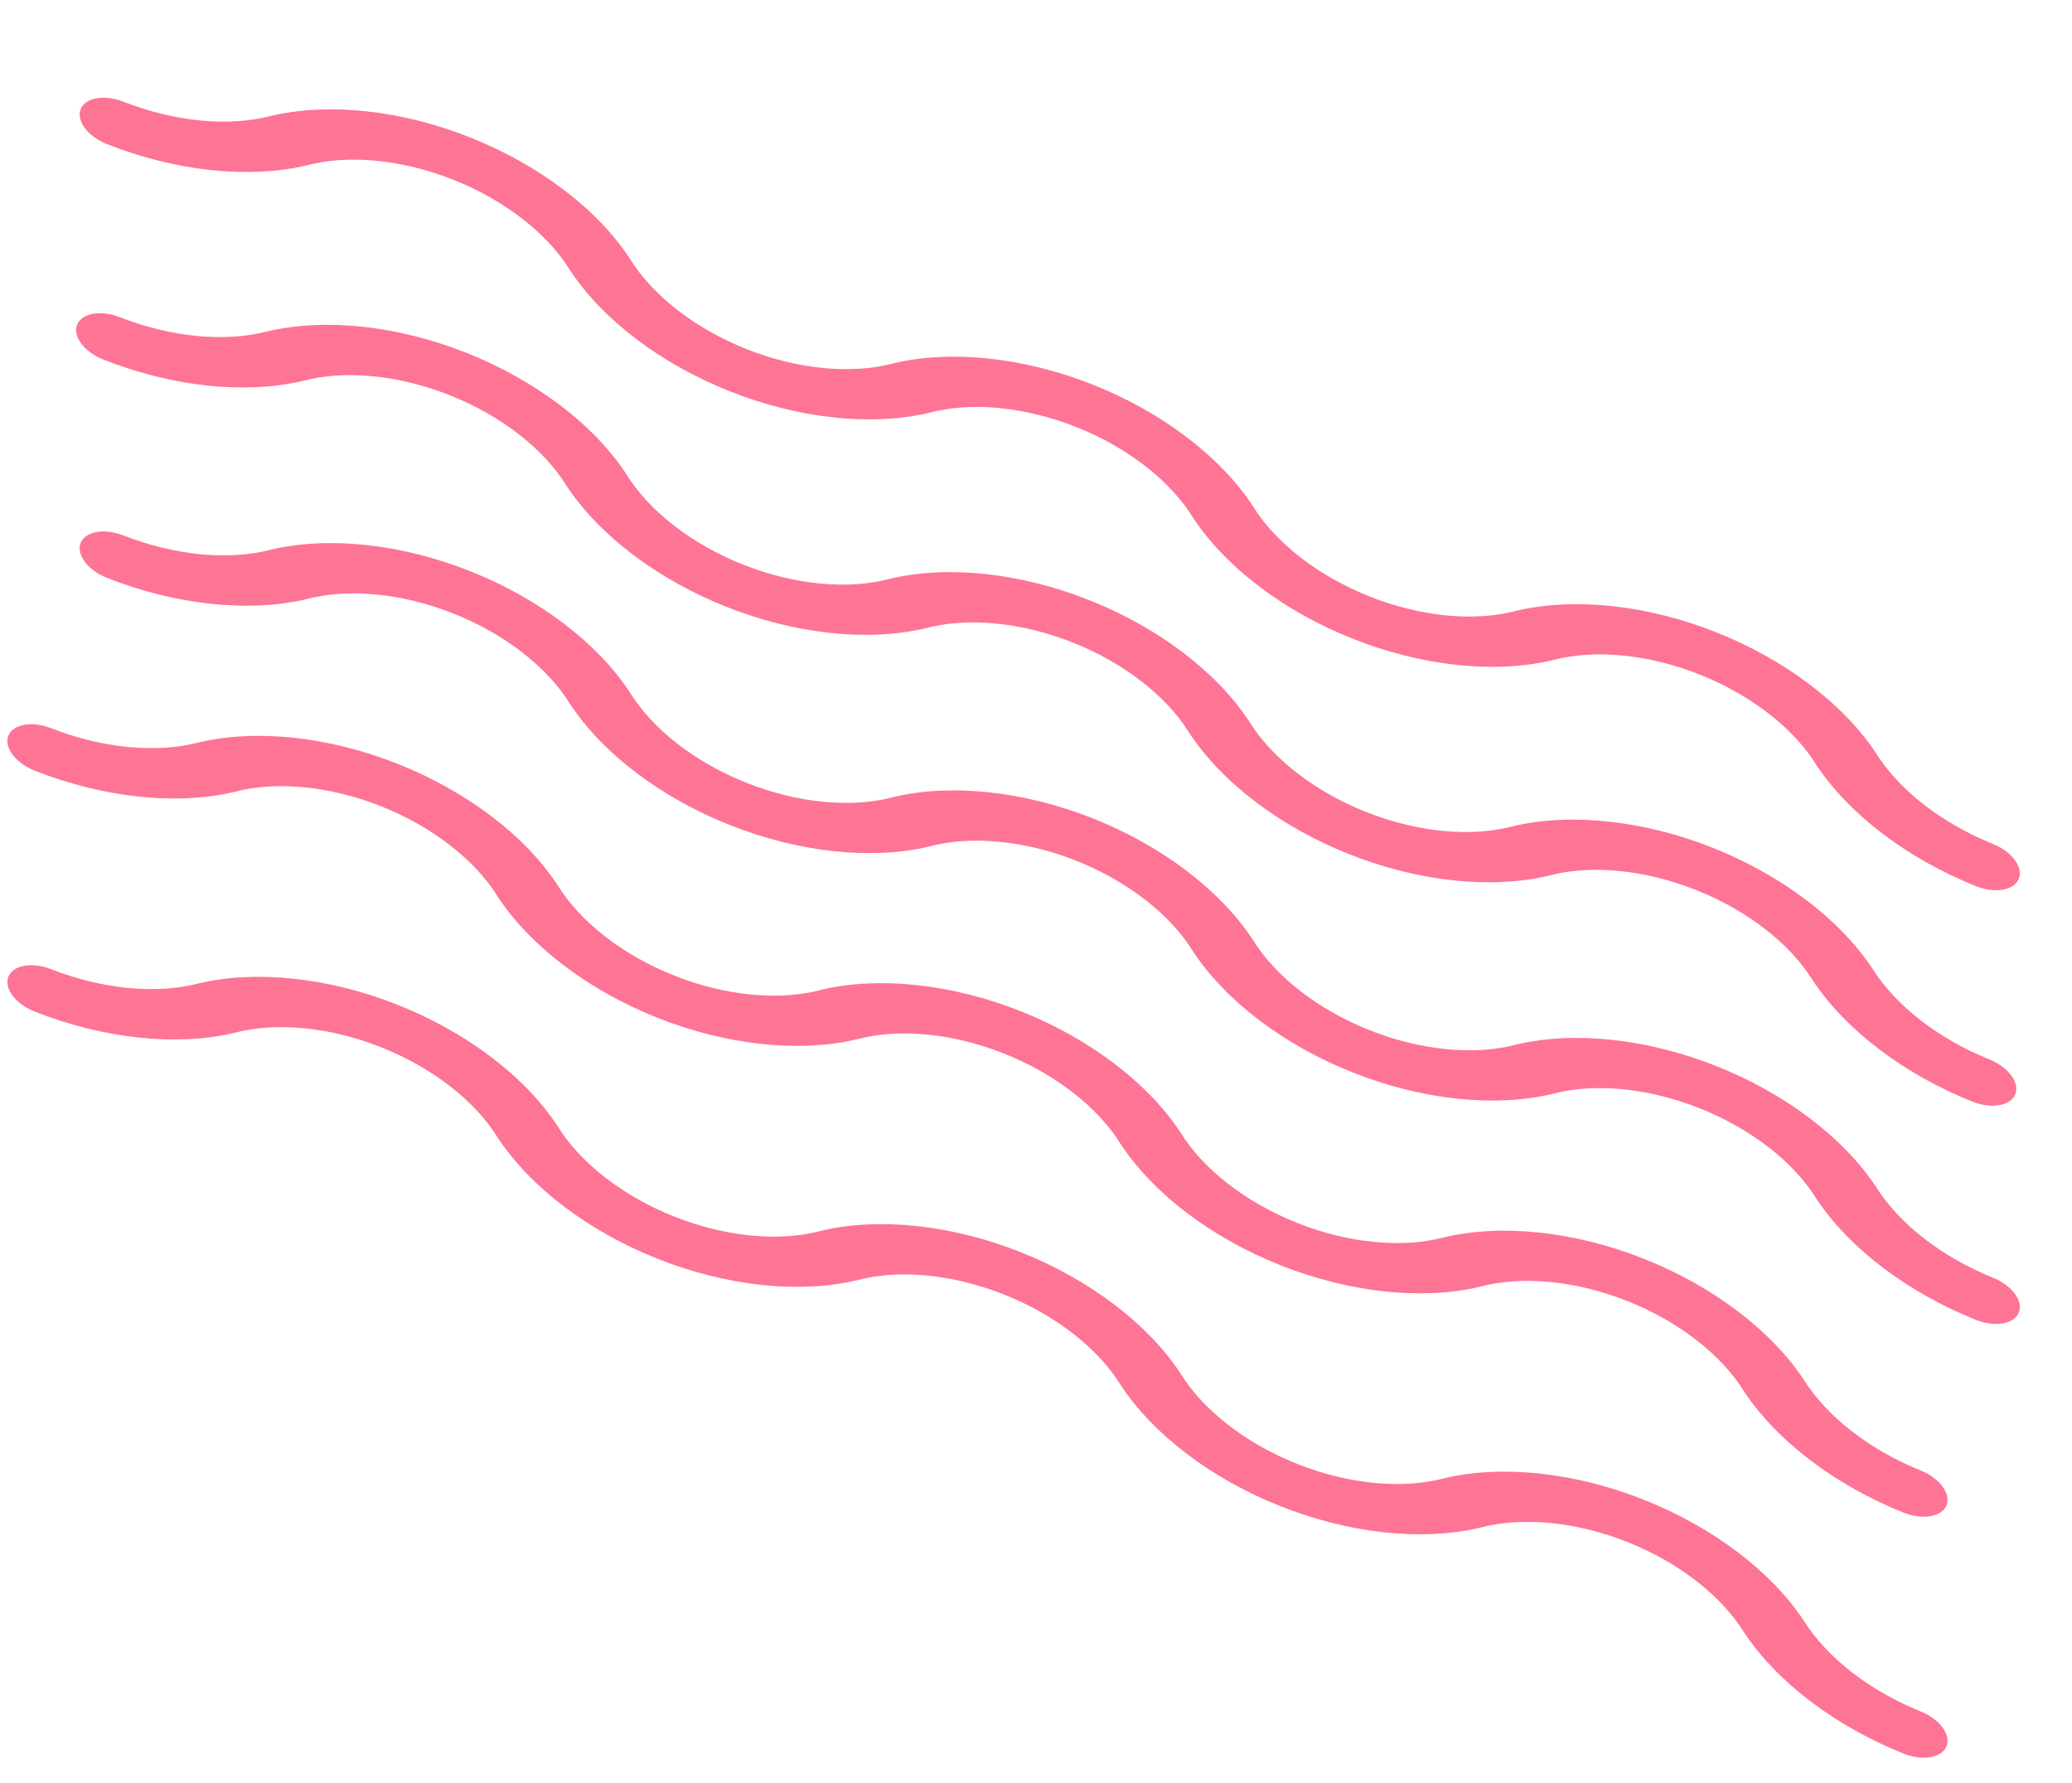
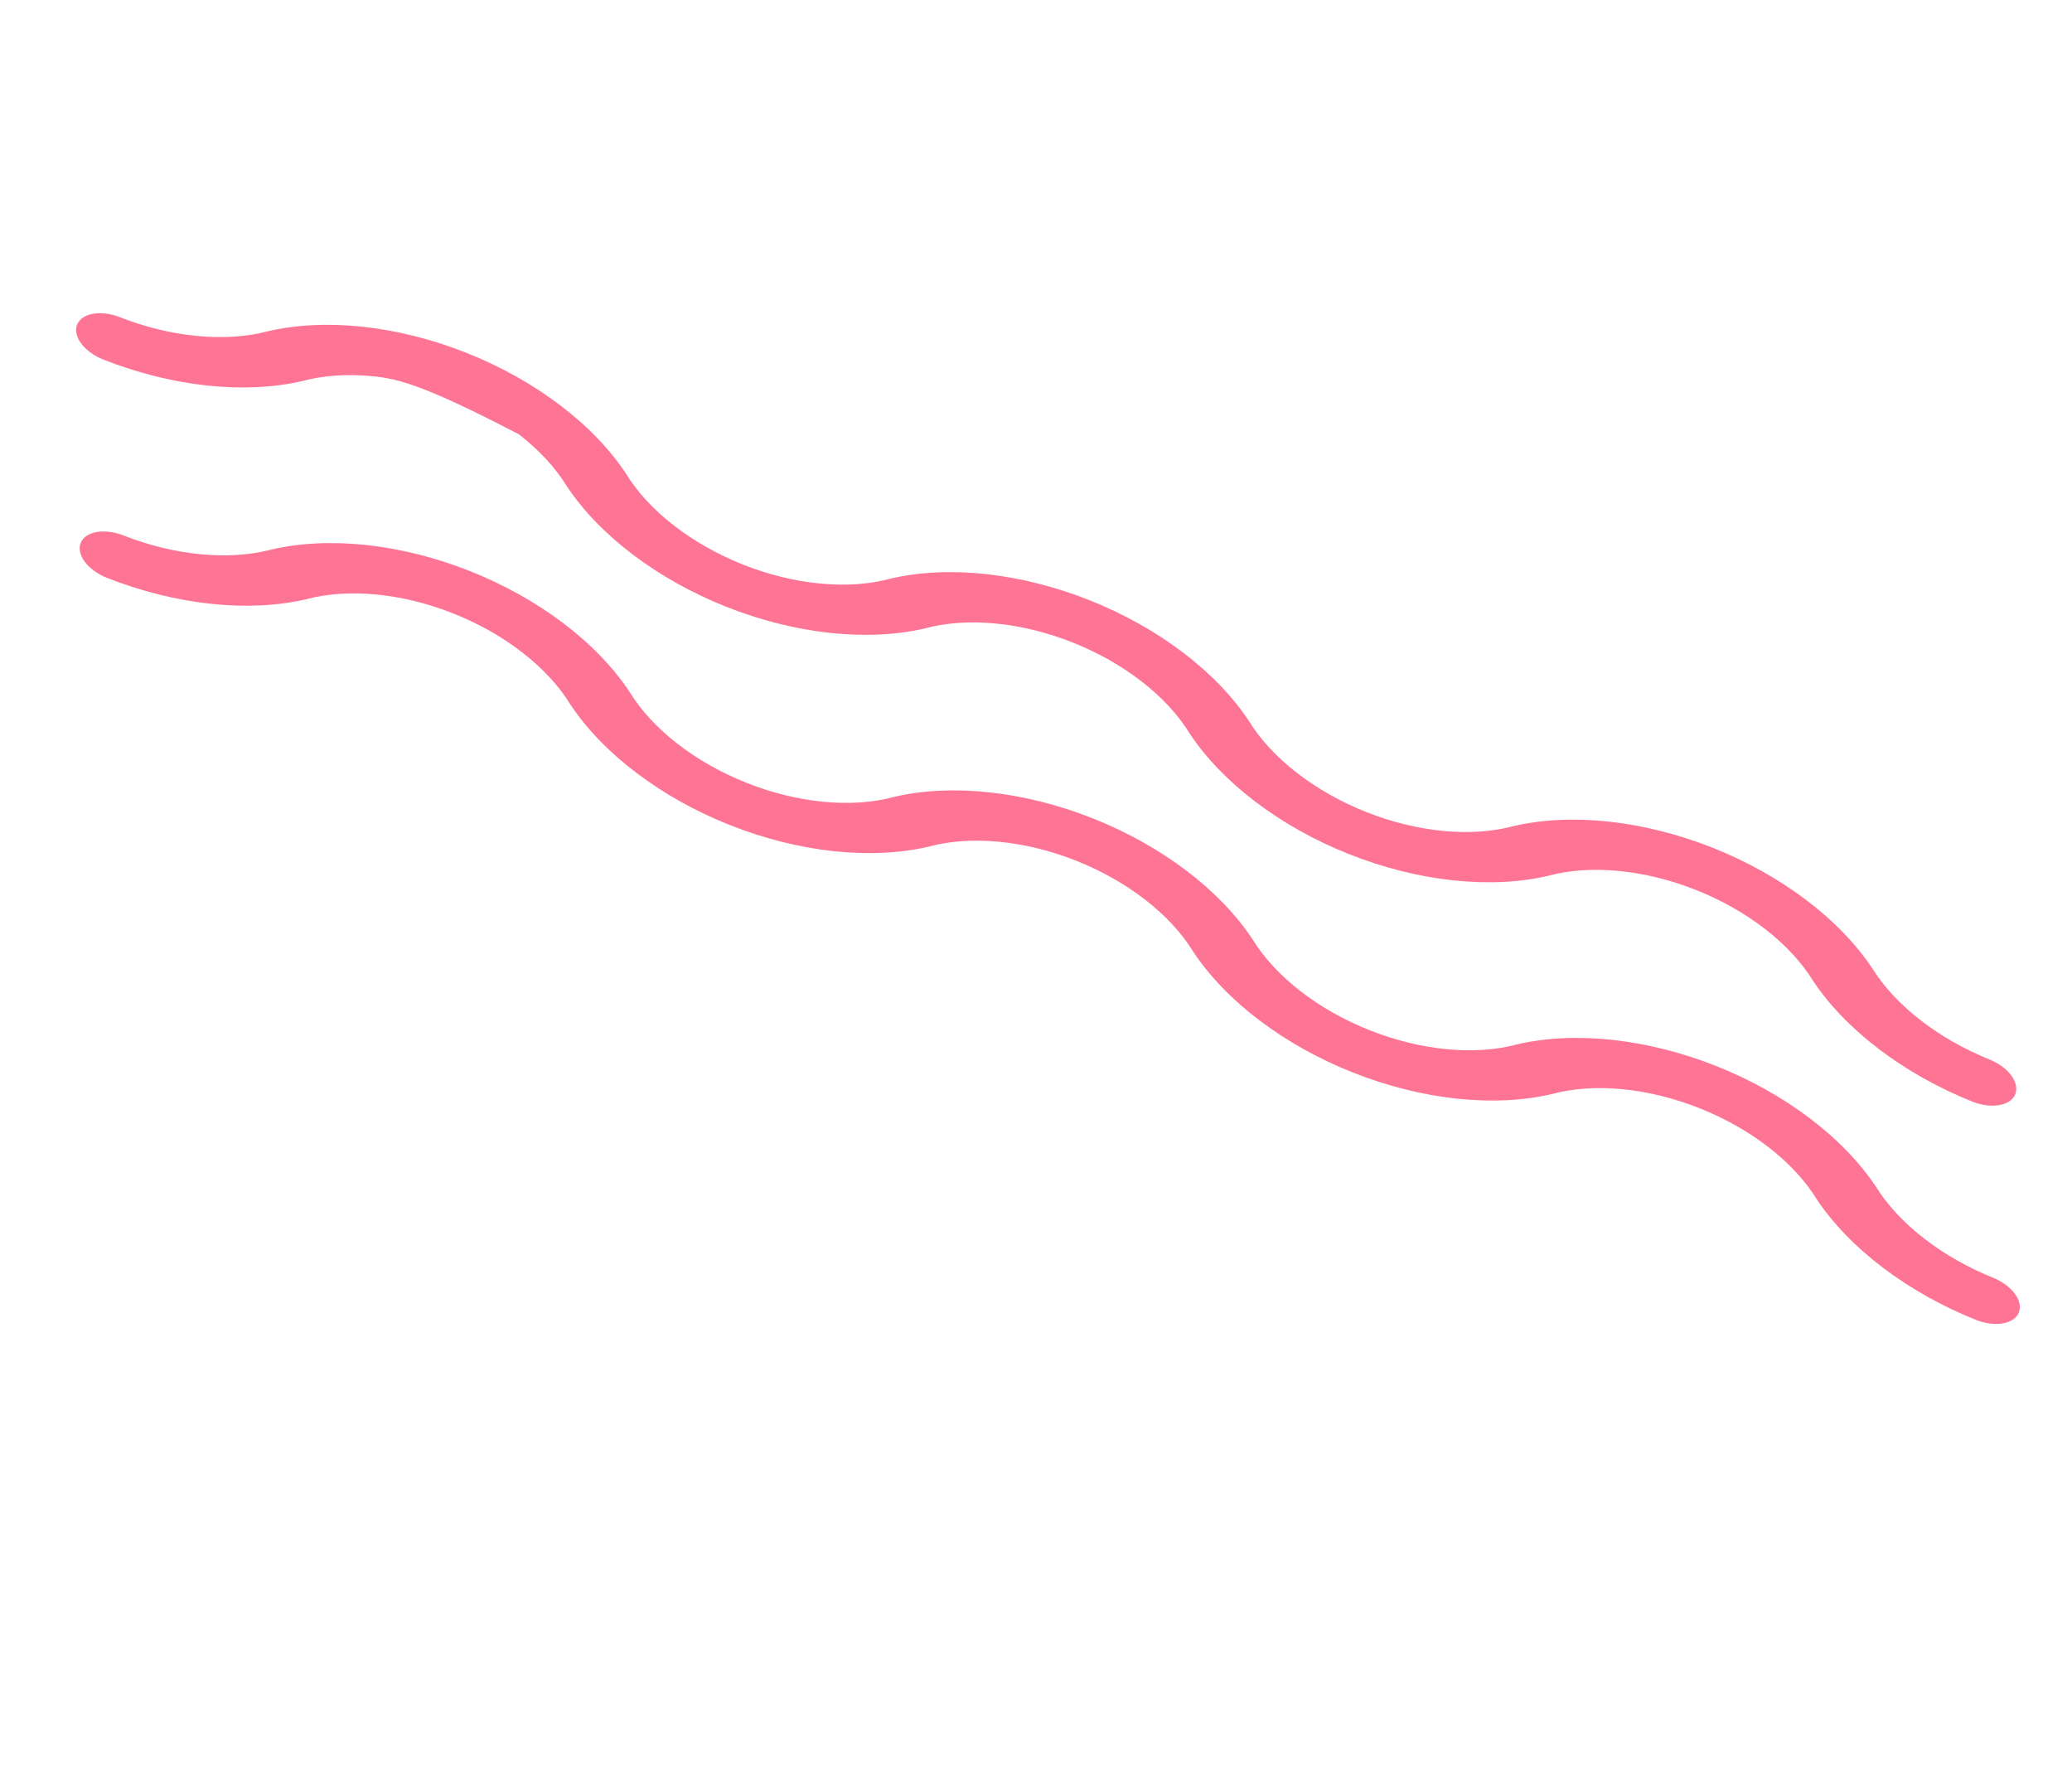
<svg xmlns="http://www.w3.org/2000/svg" width="86" height="74" viewBox="0 0 86 74" fill="none">
  <g style="mix-blend-mode:color-burn">
-     <path d="M4.985 13.167C6.037 13.578 7.129 13.843 8.186 13.944C9.243 14.044 10.239 13.979 11.104 13.751C12.289 13.472 13.639 13.407 15.063 13.561C16.487 13.715 17.953 14.084 19.362 14.644C20.771 15.203 22.091 15.94 23.233 16.805C24.375 17.669 25.313 18.642 25.984 19.658C26.449 20.419 27.126 21.153 27.966 21.805C28.806 22.457 29.787 23.012 30.837 23.43C31.889 23.847 32.983 24.116 34.041 24.217C35.1 24.318 36.096 24.249 36.957 24.014C38.142 23.735 39.492 23.67 40.916 23.824C42.34 23.978 43.806 24.347 45.215 24.907C46.624 25.466 47.944 26.203 49.086 27.068C50.228 27.933 51.166 28.905 51.837 29.921C52.304 30.683 52.982 31.417 53.823 32.07C54.664 32.722 55.645 33.278 56.697 33.696C57.749 34.113 58.845 34.382 59.904 34.484C60.964 34.585 61.961 34.516 62.823 34.282C64.01 34.006 65.361 33.943 66.786 34.098C68.211 34.253 69.677 34.623 71.086 35.182C72.495 35.742 73.815 36.478 74.959 37.343C76.102 38.207 77.042 39.179 77.717 40.195C78.192 40.955 78.873 41.687 79.713 42.339C80.553 42.99 81.531 43.547 82.579 43.97C82.955 44.123 83.277 44.36 83.477 44.629C83.677 44.899 83.737 45.179 83.646 45.409C83.554 45.639 83.318 45.802 82.988 45.861C82.658 45.92 82.261 45.871 81.882 45.725C80.475 45.162 79.156 44.424 78.014 43.559C76.872 42.695 75.931 41.723 75.254 40.708C74.786 39.946 74.108 39.212 73.267 38.559C72.426 37.906 71.443 37.35 70.391 36.933C69.339 36.515 68.243 36.245 67.183 36.144C66.123 36.042 65.126 36.111 64.263 36.345C63.077 36.623 61.727 36.688 60.302 36.533C58.877 36.379 57.41 36.01 56.001 35.45C54.591 34.891 53.271 34.154 52.128 33.289C50.985 32.424 50.046 31.45 49.374 30.434C48.908 29.673 48.231 28.939 47.391 28.287C46.551 27.634 45.57 27.079 44.519 26.662C43.468 26.245 42.373 25.976 41.314 25.875C40.256 25.773 39.26 25.843 38.399 26.077C37.213 26.355 35.864 26.418 34.44 26.264C33.016 26.109 31.551 25.74 30.143 25.181C28.735 24.622 27.416 23.886 26.274 23.022C25.132 22.158 24.193 21.186 23.521 20.171C23.055 19.41 22.377 18.677 21.537 18.024C20.697 17.372 19.716 16.817 18.665 16.4C17.614 15.983 16.52 15.714 15.461 15.613C14.403 15.511 13.407 15.58 12.546 15.814C11.358 16.089 10.008 16.151 8.585 15.998C7.162 15.844 5.698 15.477 4.288 14.922C3.907 14.77 3.579 14.533 3.374 14.261C3.17 13.99 3.108 13.707 3.2 13.474C3.292 13.241 3.532 13.078 3.867 13.021C4.202 12.963 4.604 13.016 4.985 13.167Z" fill="#FE7495" />
+     <path d="M4.985 13.167C6.037 13.578 7.129 13.843 8.186 13.944C9.243 14.044 10.239 13.979 11.104 13.751C12.289 13.472 13.639 13.407 15.063 13.561C16.487 13.715 17.953 14.084 19.362 14.644C20.771 15.203 22.091 15.94 23.233 16.805C24.375 17.669 25.313 18.642 25.984 19.658C26.449 20.419 27.126 21.153 27.966 21.805C28.806 22.457 29.787 23.012 30.837 23.43C31.889 23.847 32.983 24.116 34.041 24.217C35.1 24.318 36.096 24.249 36.957 24.014C38.142 23.735 39.492 23.67 40.916 23.824C42.34 23.978 43.806 24.347 45.215 24.907C46.624 25.466 47.944 26.203 49.086 27.068C50.228 27.933 51.166 28.905 51.837 29.921C52.304 30.683 52.982 31.417 53.823 32.07C54.664 32.722 55.645 33.278 56.697 33.696C57.749 34.113 58.845 34.382 59.904 34.484C60.964 34.585 61.961 34.516 62.823 34.282C64.01 34.006 65.361 33.943 66.786 34.098C68.211 34.253 69.677 34.623 71.086 35.182C72.495 35.742 73.815 36.478 74.959 37.343C76.102 38.207 77.042 39.179 77.717 40.195C78.192 40.955 78.873 41.687 79.713 42.339C80.553 42.99 81.531 43.547 82.579 43.97C82.955 44.123 83.277 44.36 83.477 44.629C83.677 44.899 83.737 45.179 83.646 45.409C83.554 45.639 83.318 45.802 82.988 45.861C82.658 45.92 82.261 45.871 81.882 45.725C80.475 45.162 79.156 44.424 78.014 43.559C76.872 42.695 75.931 41.723 75.254 40.708C74.786 39.946 74.108 39.212 73.267 38.559C72.426 37.906 71.443 37.35 70.391 36.933C69.339 36.515 68.243 36.245 67.183 36.144C66.123 36.042 65.126 36.111 64.263 36.345C63.077 36.623 61.727 36.688 60.302 36.533C58.877 36.379 57.41 36.01 56.001 35.45C54.591 34.891 53.271 34.154 52.128 33.289C50.985 32.424 50.046 31.45 49.374 30.434C48.908 29.673 48.231 28.939 47.391 28.287C46.551 27.634 45.57 27.079 44.519 26.662C43.468 26.245 42.373 25.976 41.314 25.875C40.256 25.773 39.26 25.843 38.399 26.077C37.213 26.355 35.864 26.418 34.44 26.264C33.016 26.109 31.551 25.74 30.143 25.181C28.735 24.622 27.416 23.886 26.274 23.022C25.132 22.158 24.193 21.186 23.521 20.171C23.055 19.41 22.377 18.677 21.537 18.024C17.614 15.983 16.52 15.714 15.461 15.613C14.403 15.511 13.407 15.58 12.546 15.814C11.358 16.089 10.008 16.151 8.585 15.998C7.162 15.844 5.698 15.477 4.288 14.922C3.907 14.77 3.579 14.533 3.374 14.261C3.17 13.99 3.108 13.707 3.2 13.474C3.292 13.241 3.532 13.078 3.867 13.021C4.202 12.963 4.604 13.016 4.985 13.167Z" fill="#FE7495" />
  </g>
  <g style="mix-blend-mode:color-burn">
-     <path d="M5.134 4.225C6.185 4.636 7.278 4.901 8.334 5.002C9.391 5.102 10.387 5.037 11.252 4.809C12.437 4.53 13.787 4.466 15.211 4.619C16.636 4.773 18.101 5.142 19.51 5.702C20.919 6.261 22.239 6.998 23.381 7.863C24.523 8.727 25.461 9.7 26.132 10.716C26.598 11.477 27.275 12.211 28.114 12.863C28.954 13.516 29.935 14.071 30.986 14.488C32.037 14.905 33.132 15.174 34.19 15.275C35.248 15.376 36.244 15.307 37.105 15.072C38.29 14.793 39.64 14.729 41.064 14.883C42.489 15.037 43.954 15.406 45.364 15.965C46.773 16.524 48.092 17.261 49.234 18.126C50.377 18.991 51.315 19.964 51.986 20.979C52.453 21.741 53.131 22.475 53.971 23.128C54.812 23.781 55.794 24.336 56.846 24.754C57.898 25.171 58.993 25.441 60.053 25.542C61.112 25.643 62.109 25.575 62.971 25.34C64.159 25.064 65.51 25.001 66.934 25.156C68.359 25.311 69.825 25.681 71.234 26.241C72.644 26.8 73.964 27.537 75.107 28.401C76.251 29.265 77.191 30.237 77.865 31.253C78.34 32.013 79.021 32.745 79.861 33.397C80.701 34.049 81.679 34.605 82.728 35.028C83.103 35.181 83.426 35.418 83.625 35.688C83.825 35.957 83.885 36.237 83.794 36.467C83.703 36.698 83.466 36.86 83.136 36.919C82.807 36.978 82.409 36.929 82.031 36.783C80.623 36.22 79.305 35.482 78.162 34.617C77.02 33.753 76.079 32.781 75.402 31.766C74.935 31.004 74.256 30.27 73.415 29.617C72.574 28.964 71.592 28.408 70.54 27.991C69.487 27.573 68.391 27.303 67.332 27.202C66.272 27.1 65.274 27.169 64.412 27.403C63.226 27.682 61.875 27.746 60.45 27.592C59.025 27.437 57.559 27.068 56.149 26.508C54.739 25.949 53.419 25.212 52.276 24.347C51.133 23.482 50.195 22.509 49.523 21.492C49.057 20.731 48.38 19.997 47.54 19.345C46.7 18.692 45.719 18.137 44.667 17.72C43.616 17.303 42.522 17.034 41.463 16.933C40.404 16.831 39.408 16.901 38.547 17.135C37.362 17.413 36.012 17.477 34.588 17.322C33.165 17.168 31.7 16.798 30.291 16.239C28.883 15.68 27.564 14.944 26.422 14.08C25.28 13.216 24.341 12.244 23.669 11.229C23.203 10.468 22.525 9.735 21.685 9.083C20.846 8.43 19.865 7.876 18.814 7.458C17.763 7.041 16.668 6.772 15.61 6.671C14.552 6.57 13.556 6.638 12.694 6.872C11.507 7.147 10.157 7.209 8.734 7.056C7.311 6.902 5.846 6.535 4.437 5.98C4.056 5.829 3.727 5.591 3.523 5.319C3.319 5.048 3.256 4.765 3.348 4.532C3.441 4.299 3.681 4.136 4.015 4.079C4.35 4.021 4.752 4.074 5.134 4.225Z" fill="#FE7495" />
-   </g>
+     </g>
  <g style="mix-blend-mode:color-burn">
    <path d="M5.134 22.225C6.185 22.636 7.278 22.901 8.334 23.002C9.391 23.102 10.387 23.037 11.252 22.809C12.437 22.53 13.787 22.465 15.211 22.619C16.636 22.773 18.101 23.142 19.51 23.702C20.919 24.261 22.239 24.998 23.381 25.863C24.523 26.727 25.461 27.7 26.132 28.716C26.598 29.477 27.275 30.211 28.114 30.863C28.954 31.516 29.935 32.071 30.986 32.488C32.037 32.905 33.132 33.174 34.19 33.275C35.248 33.376 36.244 33.307 37.105 33.072C38.29 32.793 39.64 32.728 41.064 32.883C42.489 33.036 43.954 33.406 45.364 33.965C46.773 34.524 48.092 35.261 49.234 36.126C50.377 36.991 51.315 37.964 51.986 38.979C52.453 39.741 53.131 40.475 53.971 41.128C54.812 41.781 55.794 42.336 56.846 42.754C57.898 43.171 58.993 43.441 60.053 43.542C61.112 43.643 62.109 43.575 62.971 43.34C64.159 43.064 65.51 43.001 66.934 43.156C68.359 43.312 69.825 43.681 71.234 44.241C72.644 44.8 73.964 45.536 75.107 46.401C76.251 47.265 77.191 48.237 77.865 49.253C78.34 50.013 79.021 50.745 79.861 51.397C80.701 52.049 81.679 52.605 82.728 53.028C83.103 53.181 83.426 53.418 83.625 53.688C83.825 53.957 83.885 54.237 83.794 54.467C83.703 54.698 83.466 54.86 83.136 54.919C82.807 54.978 82.409 54.929 82.031 54.783C80.623 54.22 79.305 53.482 78.162 52.617C77.02 51.753 76.079 50.781 75.402 49.766C74.935 49.004 74.256 48.27 73.415 47.617C72.574 46.964 71.592 46.408 70.54 45.991C69.487 45.573 68.391 45.303 67.332 45.202C66.272 45.1 65.274 45.169 64.412 45.403C63.226 45.682 61.875 45.746 60.45 45.592C59.025 45.437 57.559 45.068 56.149 44.508C54.739 43.949 53.419 43.212 52.276 42.347C51.133 41.482 50.195 40.508 49.523 39.492C49.057 38.731 48.38 37.998 47.54 37.345C46.7 36.693 45.719 36.137 44.667 35.72C43.616 35.303 42.522 35.034 41.463 34.933C40.404 34.831 39.408 34.901 38.547 35.135C37.362 35.413 36.012 35.477 34.588 35.322C33.165 35.167 31.7 34.798 30.291 34.239C28.883 33.68 27.564 32.944 26.422 32.08C25.28 31.216 24.341 30.244 23.669 29.229C23.203 28.468 22.525 27.735 21.685 27.083C20.846 26.43 19.865 25.876 18.814 25.459C17.763 25.041 16.668 24.772 15.61 24.671C14.552 24.57 13.556 24.638 12.694 24.872C11.507 25.147 10.157 25.209 8.734 25.056C7.311 24.902 5.846 24.535 4.437 23.98C4.056 23.829 3.727 23.591 3.523 23.32C3.319 23.048 3.256 22.765 3.348 22.532C3.441 22.299 3.681 22.136 4.015 22.079C4.35 22.021 4.752 22.074 5.134 22.225Z" fill="#FE7495" />
  </g>
  <g style="mix-blend-mode:color-burn">
-     <path d="M2.134 30.225C3.185 30.636 4.278 30.901 5.334 31.002C6.391 31.102 7.387 31.037 8.252 30.809C9.437 30.53 10.787 30.465 12.211 30.619C13.636 30.773 15.101 31.142 16.51 31.702C17.919 32.261 19.239 32.998 20.381 33.863C21.523 34.727 22.461 35.7 23.132 36.716C23.598 37.477 24.275 38.211 25.114 38.863C25.954 39.516 26.935 40.071 27.986 40.488C29.037 40.905 30.131 41.174 31.19 41.275C32.248 41.376 33.244 41.307 34.105 41.072C35.29 40.793 36.64 40.728 38.064 40.883C39.489 41.036 40.954 41.406 42.364 41.965C43.773 42.524 45.092 43.261 46.234 44.126C47.377 44.991 48.315 45.964 48.986 46.979C49.453 47.741 50.131 48.475 50.971 49.128C51.812 49.781 52.794 50.336 53.846 50.754C54.898 51.171 55.993 51.441 57.053 51.542C58.112 51.643 59.109 51.575 59.971 51.34C61.158 51.064 62.51 51.001 63.934 51.156C65.359 51.312 66.825 51.681 68.234 52.241C69.644 52.8 70.964 53.536 72.107 54.401C73.251 55.265 74.191 56.237 74.865 57.253C75.34 58.013 76.021 58.745 76.861 59.397C77.701 60.049 78.679 60.605 79.728 61.028C80.103 61.181 80.426 61.418 80.625 61.688C80.825 61.957 80.885 62.237 80.794 62.467C80.703 62.698 80.466 62.86 80.136 62.919C79.807 62.978 79.409 62.929 79.031 62.783C77.623 62.22 76.305 61.482 75.162 60.617C74.02 59.753 73.079 58.781 72.402 57.766C71.935 57.004 71.256 56.27 70.415 55.617C69.574 54.964 68.592 54.408 67.54 53.991C66.487 53.573 65.391 53.303 64.332 53.202C63.272 53.1 62.274 53.169 61.412 53.403C60.226 53.682 58.875 53.746 57.45 53.592C56.025 53.437 54.559 53.068 53.149 52.508C51.739 51.949 50.419 51.212 49.276 50.347C48.133 49.482 47.195 48.508 46.523 47.492C46.057 46.731 45.38 45.998 44.54 45.345C43.7 44.693 42.719 44.137 41.667 43.72C40.616 43.303 39.522 43.034 38.463 42.933C37.404 42.831 36.408 42.901 35.547 43.135C34.362 43.413 33.012 43.477 31.588 43.322C30.165 43.167 28.7 42.798 27.291 42.239C25.883 41.68 24.564 40.944 23.422 40.08C22.28 39.216 21.341 38.244 20.669 37.229C20.203 36.468 19.525 35.735 18.685 35.083C17.846 34.43 16.865 33.876 15.814 33.459C14.763 33.041 13.668 32.772 12.61 32.671C11.552 32.57 10.556 32.638 9.694 32.873C8.507 33.147 7.157 33.209 5.734 33.056C4.311 32.902 2.846 32.535 1.437 31.98C1.056 31.829 0.727 31.591 0.523 31.32C0.319 31.048 0.256 30.765 0.348 30.532C0.441 30.299 0.681 30.136 1.015 30.079C1.35 30.021 1.752 30.074 2.134 30.225Z" fill="#FE7495" />
-   </g>
+     </g>
  <g style="mix-blend-mode:color-burn">
-     <path d="M2.134 40.225C3.185 40.636 4.278 40.901 5.334 41.002C6.391 41.102 7.387 41.037 8.252 40.809C9.437 40.53 10.787 40.465 12.211 40.62C13.636 40.773 15.101 41.142 16.51 41.702C17.919 42.261 19.239 42.998 20.381 43.863C21.523 44.727 22.461 45.7 23.132 46.716C23.598 47.477 24.275 48.211 25.114 48.863C25.954 49.516 26.935 50.071 27.986 50.488C29.037 50.905 30.131 51.174 31.19 51.275C32.248 51.376 33.244 51.307 34.105 51.072C35.29 50.793 36.64 50.728 38.064 50.883C39.489 51.036 40.954 51.406 42.364 51.965C43.773 52.524 45.092 53.261 46.234 54.126C47.377 54.991 48.315 55.964 48.986 56.979C49.453 57.741 50.131 58.475 50.971 59.128C51.812 59.781 52.794 60.336 53.846 60.754C54.898 61.171 55.993 61.441 57.053 61.542C58.112 61.643 59.109 61.575 59.971 61.34C61.158 61.064 62.51 61.001 63.934 61.156C65.359 61.312 66.825 61.681 68.234 62.241C69.644 62.8 70.964 63.536 72.107 64.401C73.251 65.265 74.191 66.237 74.865 67.253C75.34 68.013 76.021 68.745 76.861 69.397C77.701 70.049 78.679 70.605 79.728 71.028C80.103 71.181 80.426 71.418 80.625 71.688C80.825 71.957 80.885 72.237 80.794 72.467C80.703 72.698 80.466 72.86 80.136 72.919C79.807 72.978 79.409 72.929 79.031 72.783C77.623 72.22 76.305 71.482 75.162 70.617C74.02 69.753 73.079 68.781 72.402 67.766C71.935 67.004 71.256 66.27 70.415 65.617C69.574 64.964 68.592 64.408 67.54 63.991C66.487 63.573 65.391 63.303 64.332 63.202C63.272 63.1 62.274 63.169 61.412 63.403C60.226 63.682 58.875 63.746 57.45 63.592C56.025 63.437 54.559 63.068 53.149 62.508C51.739 61.949 50.419 61.212 49.276 60.347C48.133 59.482 47.195 58.508 46.523 57.492C46.057 56.731 45.38 55.998 44.54 55.345C43.7 54.693 42.719 54.137 41.667 53.72C40.616 53.303 39.522 53.034 38.463 52.933C37.404 52.831 36.408 52.901 35.547 53.135C34.362 53.413 33.012 53.477 31.588 53.322C30.165 53.167 28.7 52.798 27.291 52.239C25.883 51.68 24.564 50.944 23.422 50.08C22.28 49.216 21.341 48.244 20.669 47.229C20.203 46.468 19.525 45.735 18.685 45.083C17.846 44.43 16.865 43.876 15.814 43.459C14.763 43.041 13.668 42.772 12.61 42.671C11.552 42.57 10.556 42.638 9.694 42.873C8.507 43.147 7.157 43.209 5.734 43.056C4.311 42.902 2.846 42.535 1.437 41.98C1.056 41.829 0.727 41.591 0.523 41.319C0.319 41.048 0.256 40.765 0.348 40.532C0.441 40.299 0.681 40.136 1.015 40.079C1.35 40.021 1.752 40.074 2.134 40.225Z" fill="#FE7495" />
-   </g>
+     </g>
</svg>